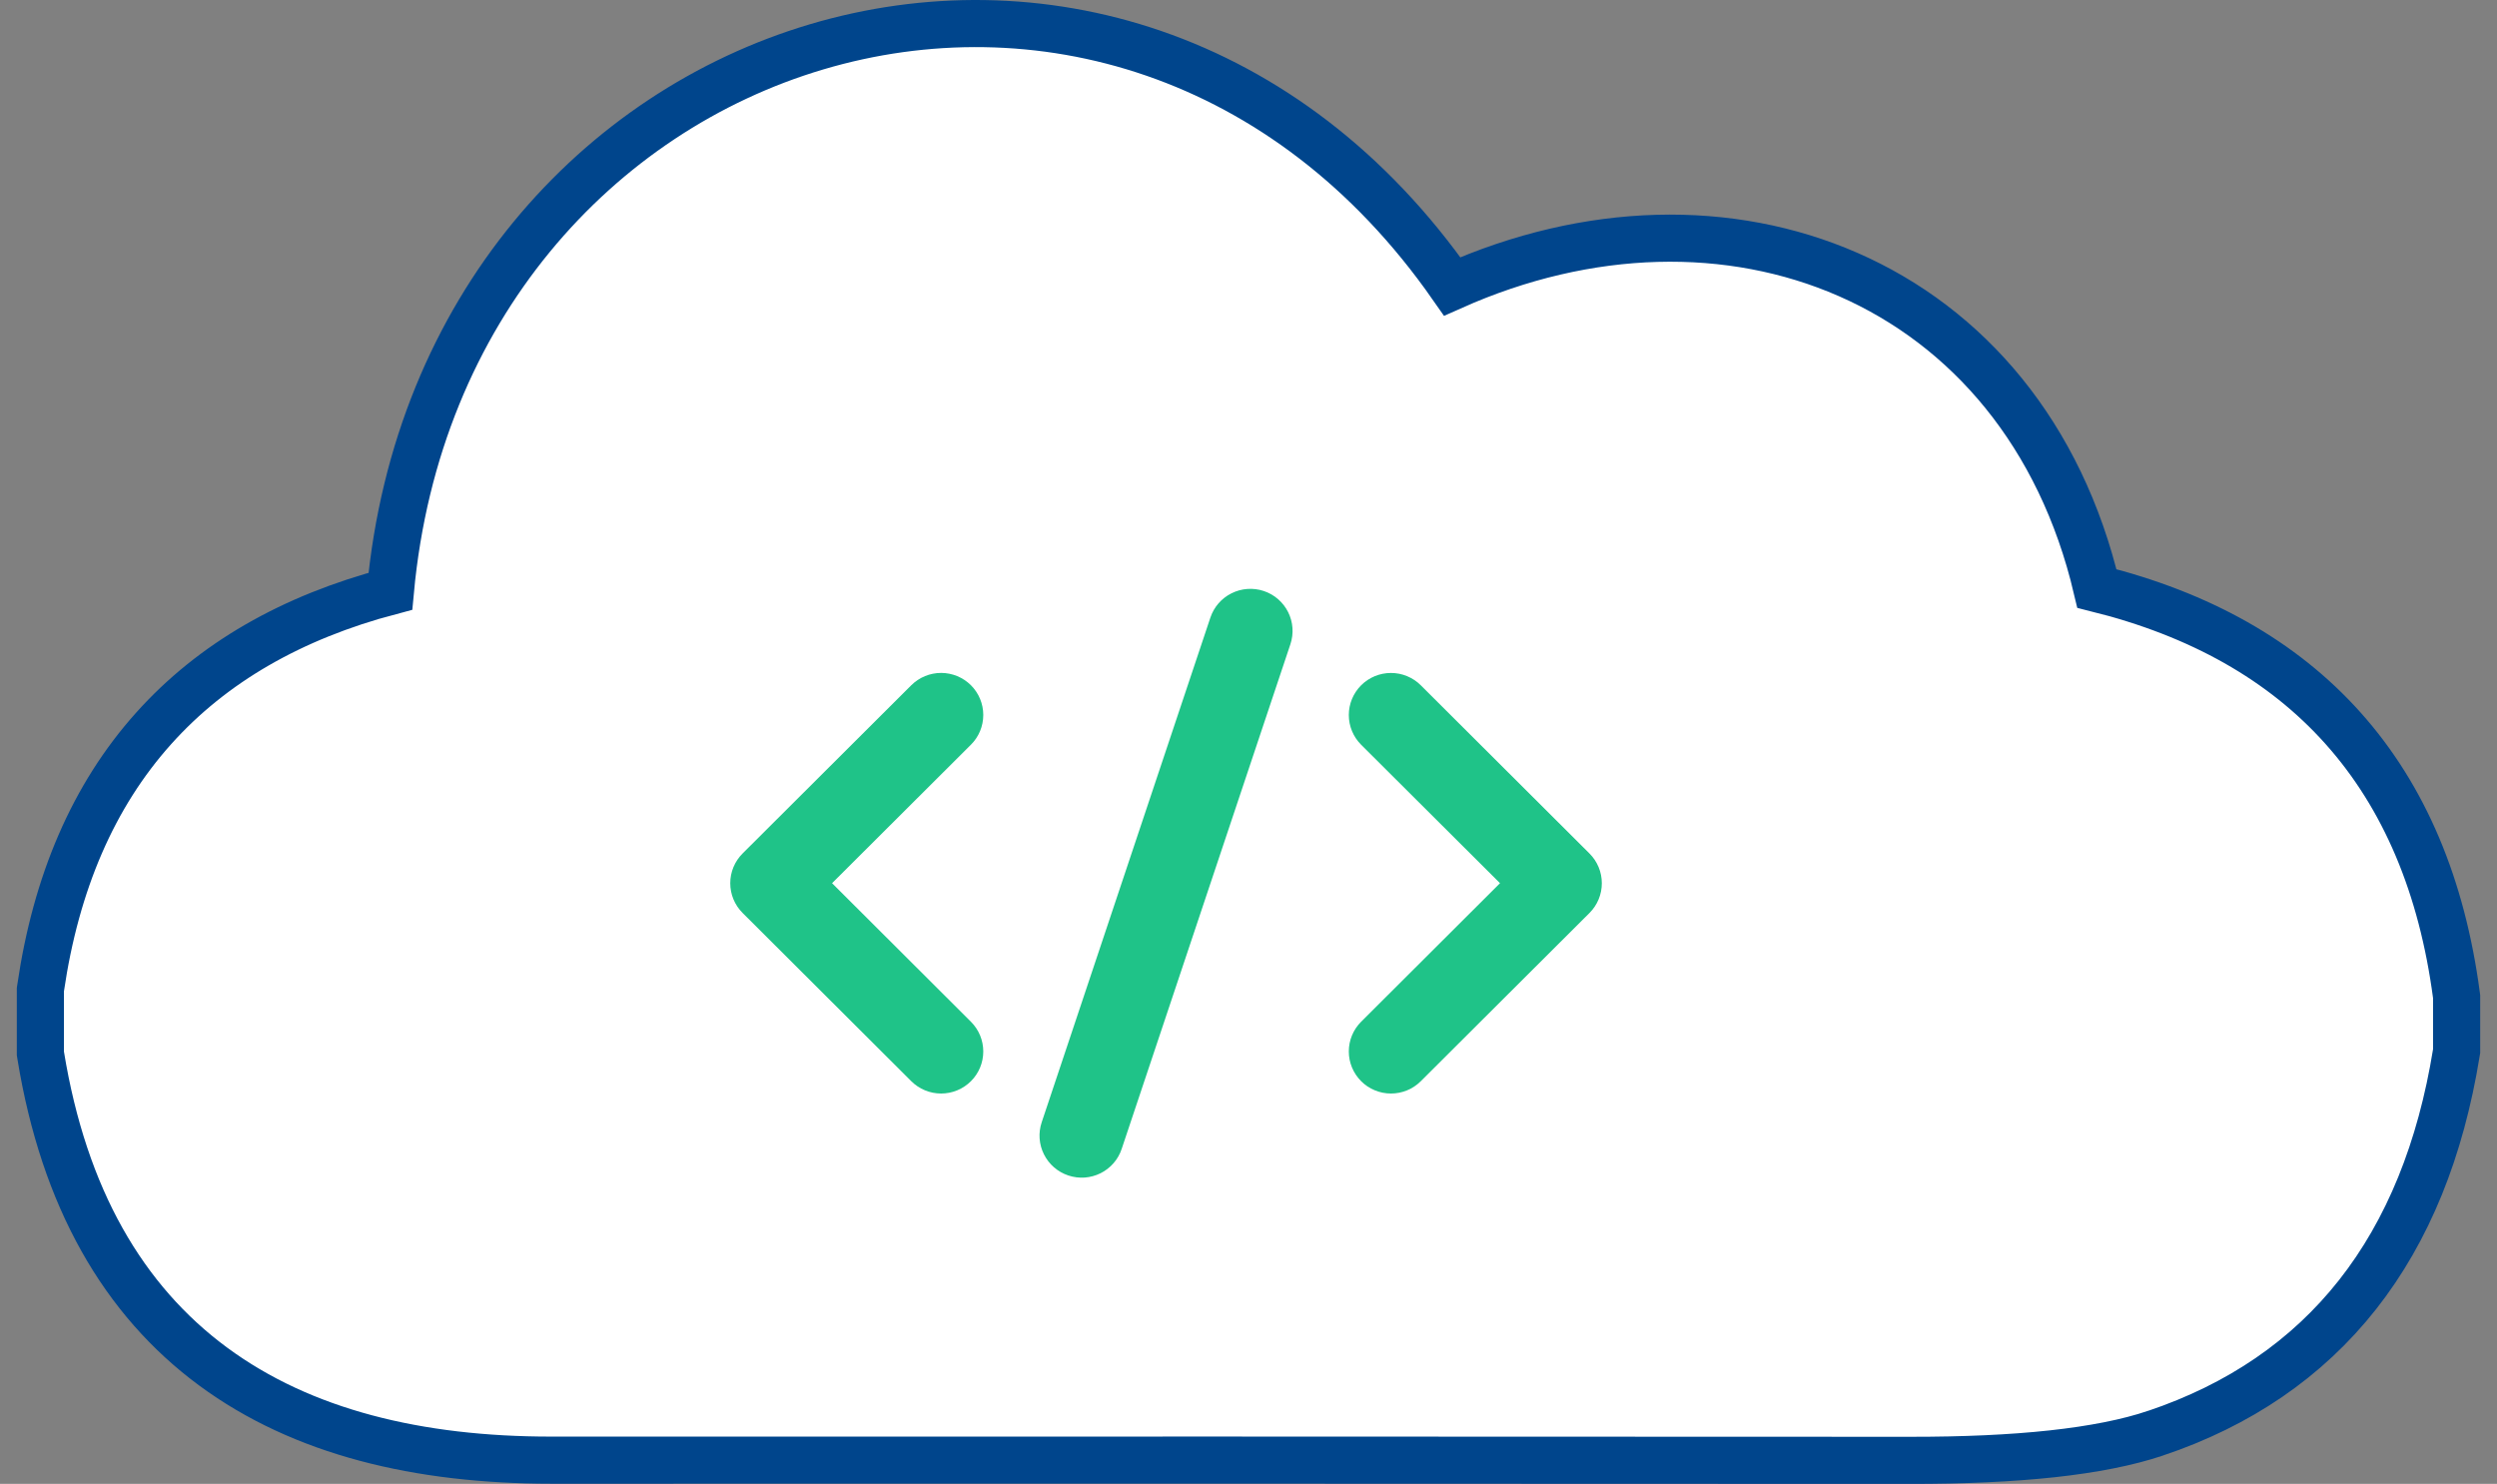
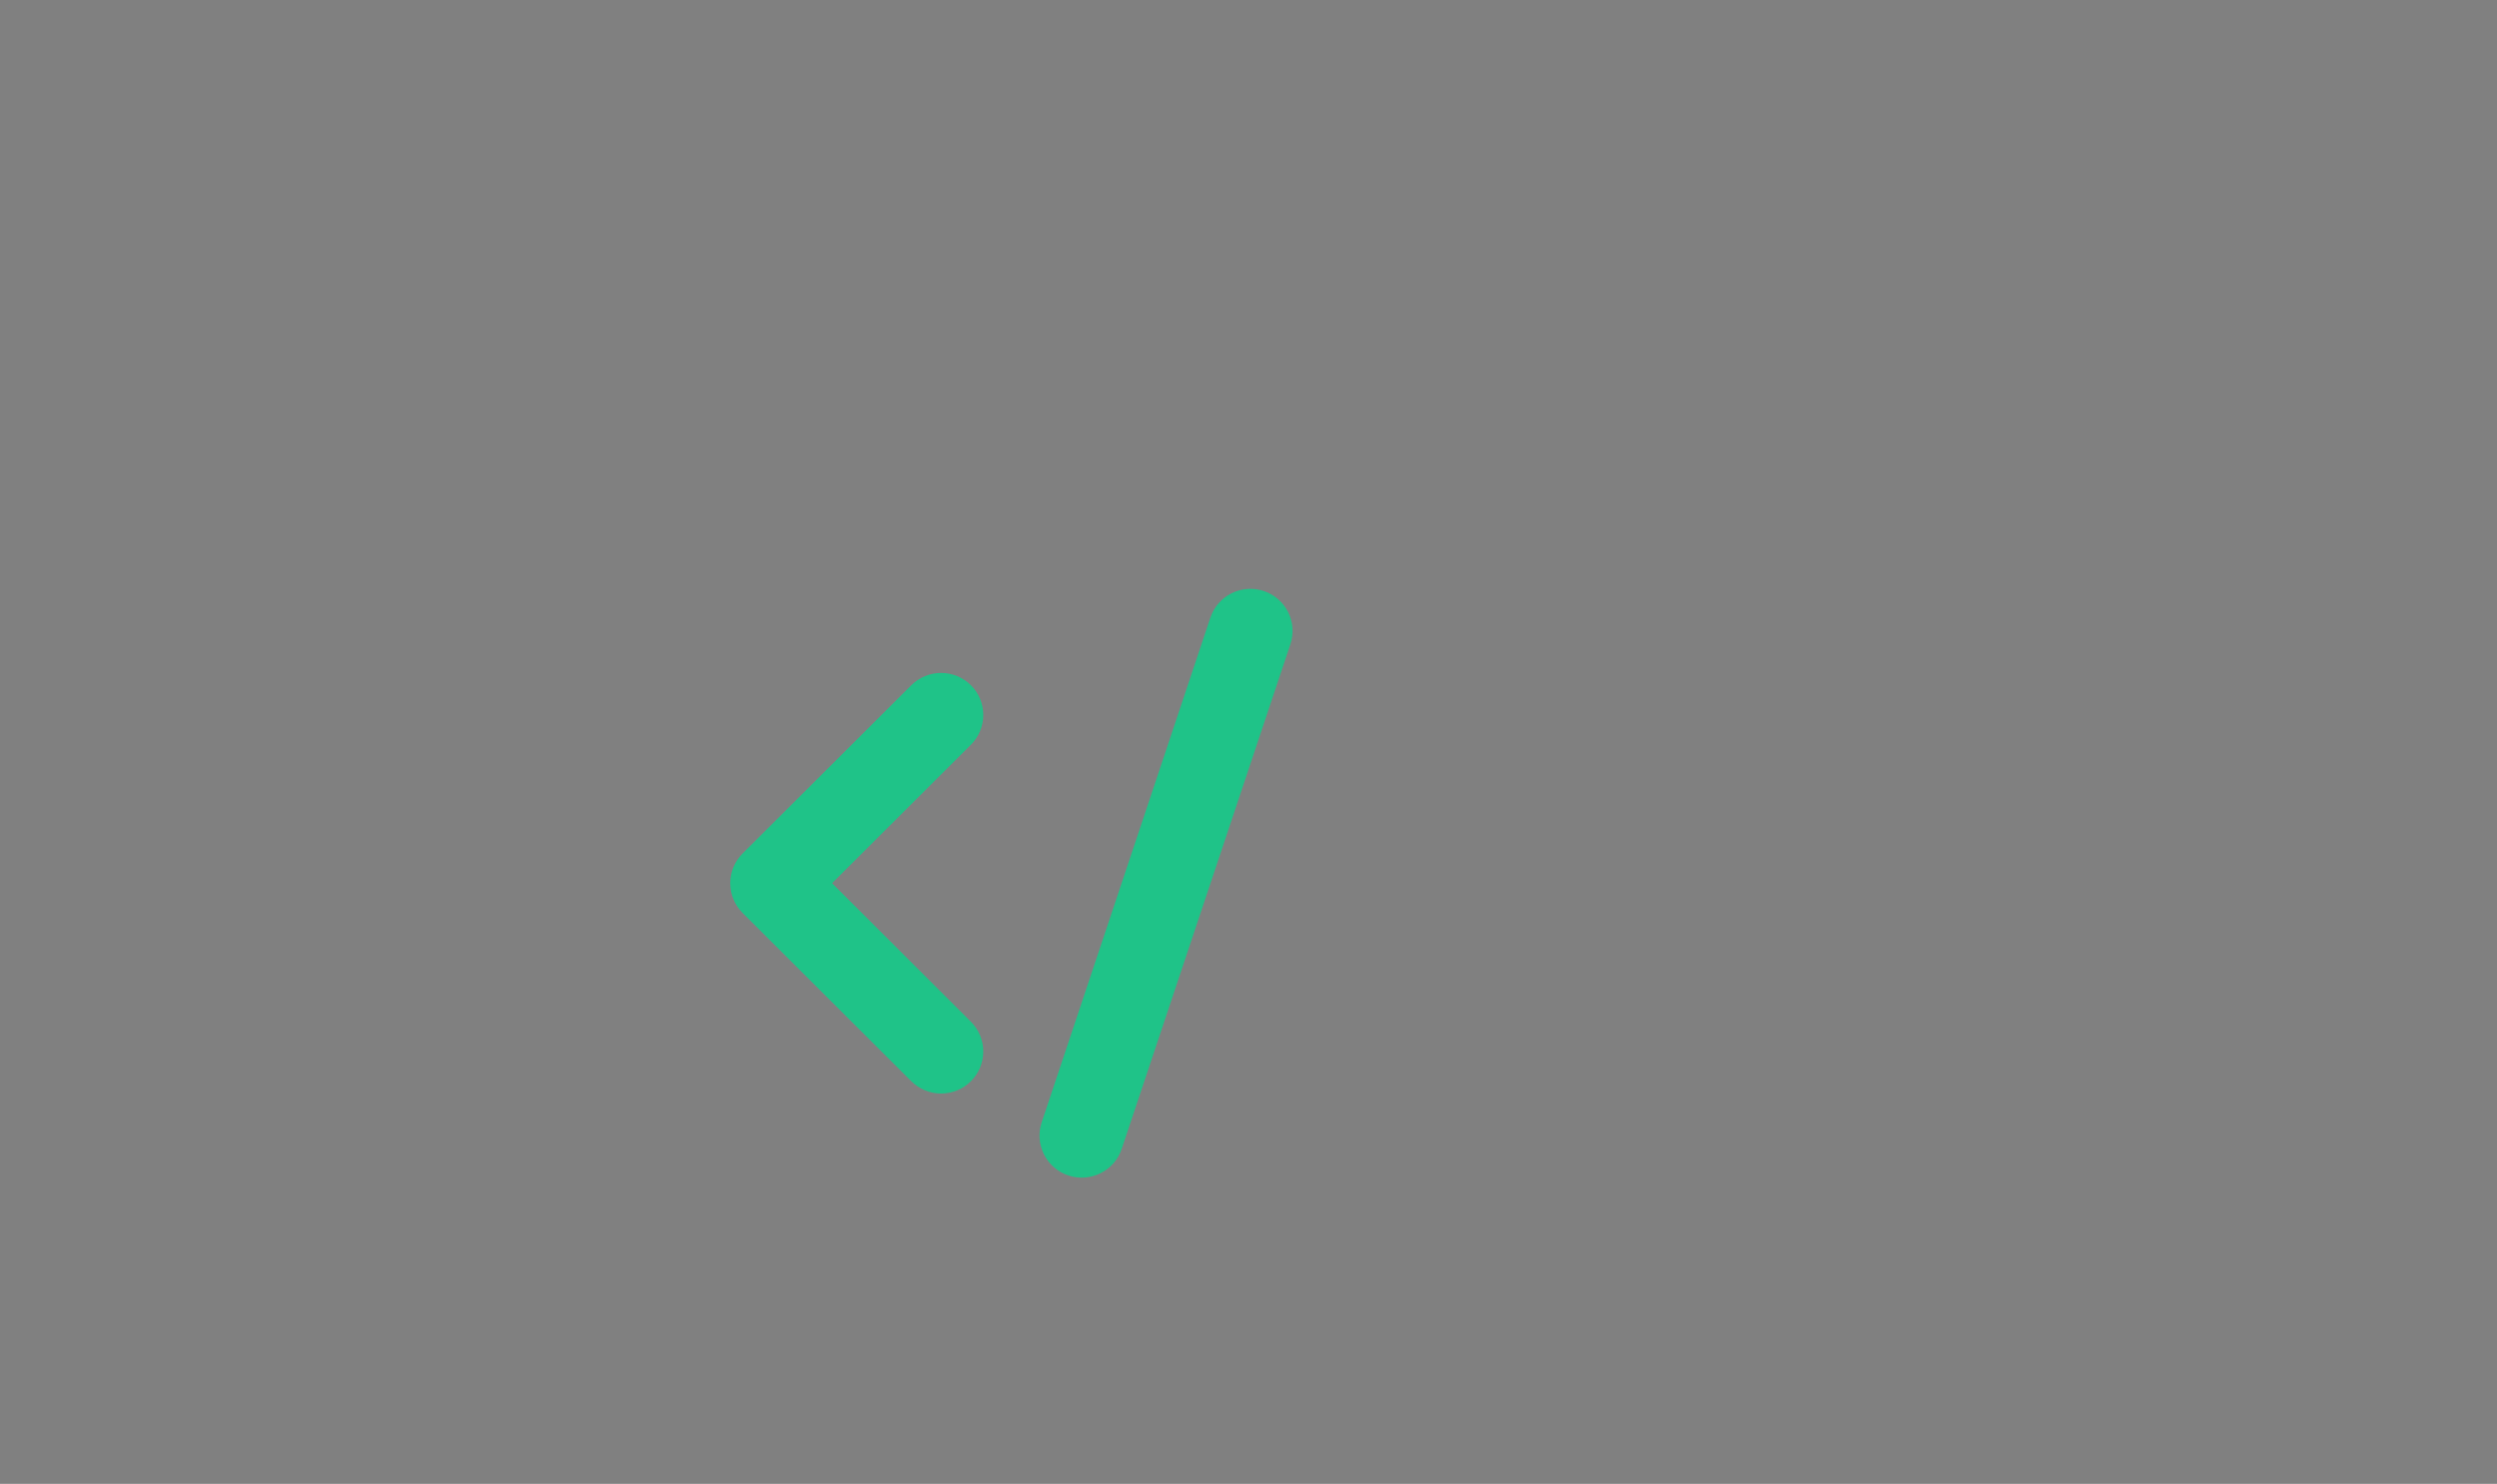
<svg xmlns="http://www.w3.org/2000/svg" width="106" height="63" viewBox="0 0 106 63" fill="none">
  <rect x="0" y="0" width="106" height="63" fill="#808080" stroke="none" />
  <g id="Group 7168">
-     <path id="Vector" d="M104.286 42.381V42.315L104.277 42.249C103.665 37.642 102.077 33.842 99.463 30.917C96.89 28.038 93.385 26.075 89.015 24.986C87.471 18.442 83.536 13.877 78.452 11.653C73.45 9.465 67.432 9.583 61.647 12.161C54.614 2.087 43.912 -0.758 34.666 1.989C25.406 4.74 17.684 13.073 16.572 25.103C12.389 26.209 9.018 28.139 6.521 30.928C3.961 33.785 2.378 37.479 1.725 41.945L1.714 42.017V42.09V44.644V44.724L1.727 44.804C2.715 50.868 5.242 55.212 9.049 58.02C12.834 60.812 17.762 61.994 23.394 61.994H23.395C42.623 61.989 61.852 61.992 81.08 62.002C85.642 62.007 89.144 61.642 91.504 60.85L91.505 60.85C95.06 59.652 97.931 57.695 100.08 54.968C102.224 52.246 103.608 48.808 104.273 44.701L104.286 44.622V44.541V42.381ZM16.886 25.021C16.886 25.021 16.887 25.021 16.888 25.021L16.888 25.021C16.887 25.021 16.886 25.021 16.886 25.021Z" fill="white" stroke="#00458C" stroke-width="2" />
    <g id="Vector_2">
-       <path d="M57.782 45.905C57.948 46.071 58.145 46.203 58.363 46.292C58.58 46.382 58.813 46.428 59.048 46.428C59.283 46.428 59.516 46.382 59.733 46.292C59.95 46.203 60.147 46.071 60.314 45.905L67.475 38.763C67.641 38.597 67.773 38.4 67.863 38.183C67.953 37.967 67.999 37.734 67.999 37.5C67.999 37.266 67.953 37.033 67.863 36.817C67.773 36.6 67.641 36.403 67.475 36.237L60.314 29.095C60.148 28.929 59.95 28.798 59.733 28.708C59.516 28.618 59.283 28.572 59.048 28.572C58.573 28.572 58.118 28.76 57.782 29.095C57.447 29.43 57.258 29.884 57.258 30.357C57.258 30.831 57.447 31.285 57.782 31.62L63.677 37.498L57.782 43.379C57.616 43.544 57.484 43.741 57.394 43.958C57.304 44.175 57.258 44.407 57.258 44.641C57.258 44.876 57.304 45.108 57.394 45.324C57.484 45.541 57.616 45.738 57.782 45.904V45.905Z" fill="#1FC388" />
      <path d="M38.685 45.905C38.851 46.071 39.049 46.202 39.266 46.292C39.483 46.382 39.716 46.428 39.951 46.428C40.186 46.428 40.419 46.382 40.636 46.292C40.853 46.202 41.05 46.071 41.217 45.905C41.383 45.739 41.515 45.542 41.605 45.326C41.695 45.109 41.741 44.877 41.741 44.643C41.741 44.408 41.695 44.176 41.605 43.959C41.515 43.743 41.383 43.546 41.217 43.38L35.322 37.498L41.217 31.618C41.383 31.453 41.515 31.256 41.605 31.039C41.695 30.823 41.741 30.59 41.741 30.356C41.741 30.121 41.695 29.889 41.605 29.673C41.515 29.456 41.383 29.259 41.217 29.093C41.051 28.928 40.853 28.796 40.636 28.706C40.419 28.617 40.186 28.57 39.951 28.57C39.716 28.57 39.483 28.617 39.266 28.706C39.049 28.796 38.852 28.928 38.685 29.093L31.524 36.236C31.358 36.402 31.226 36.599 31.136 36.815C31.046 37.032 31 37.264 31 37.498C31 37.733 31.046 37.965 31.136 38.182C31.226 38.398 31.358 38.595 31.524 38.761L38.685 45.905Z" fill="#1FC388" />
      <path d="M45.353 49.908C45.576 49.982 45.811 50.012 46.046 49.996C46.281 49.979 46.51 49.916 46.72 49.812C46.93 49.707 47.118 49.562 47.272 49.384C47.426 49.207 47.543 49.001 47.617 48.778L54.779 27.351C54.929 26.901 54.894 26.411 54.682 25.987C54.469 25.564 54.097 25.241 53.647 25.092C53.196 24.942 52.704 24.977 52.28 25.189C51.855 25.4 51.532 25.772 51.382 26.221L44.221 47.649C44.07 48.098 44.105 48.589 44.318 49.012C44.53 49.436 44.902 49.758 45.353 49.908Z" fill="#1FC388" />
    </g>
  </g>
</svg>